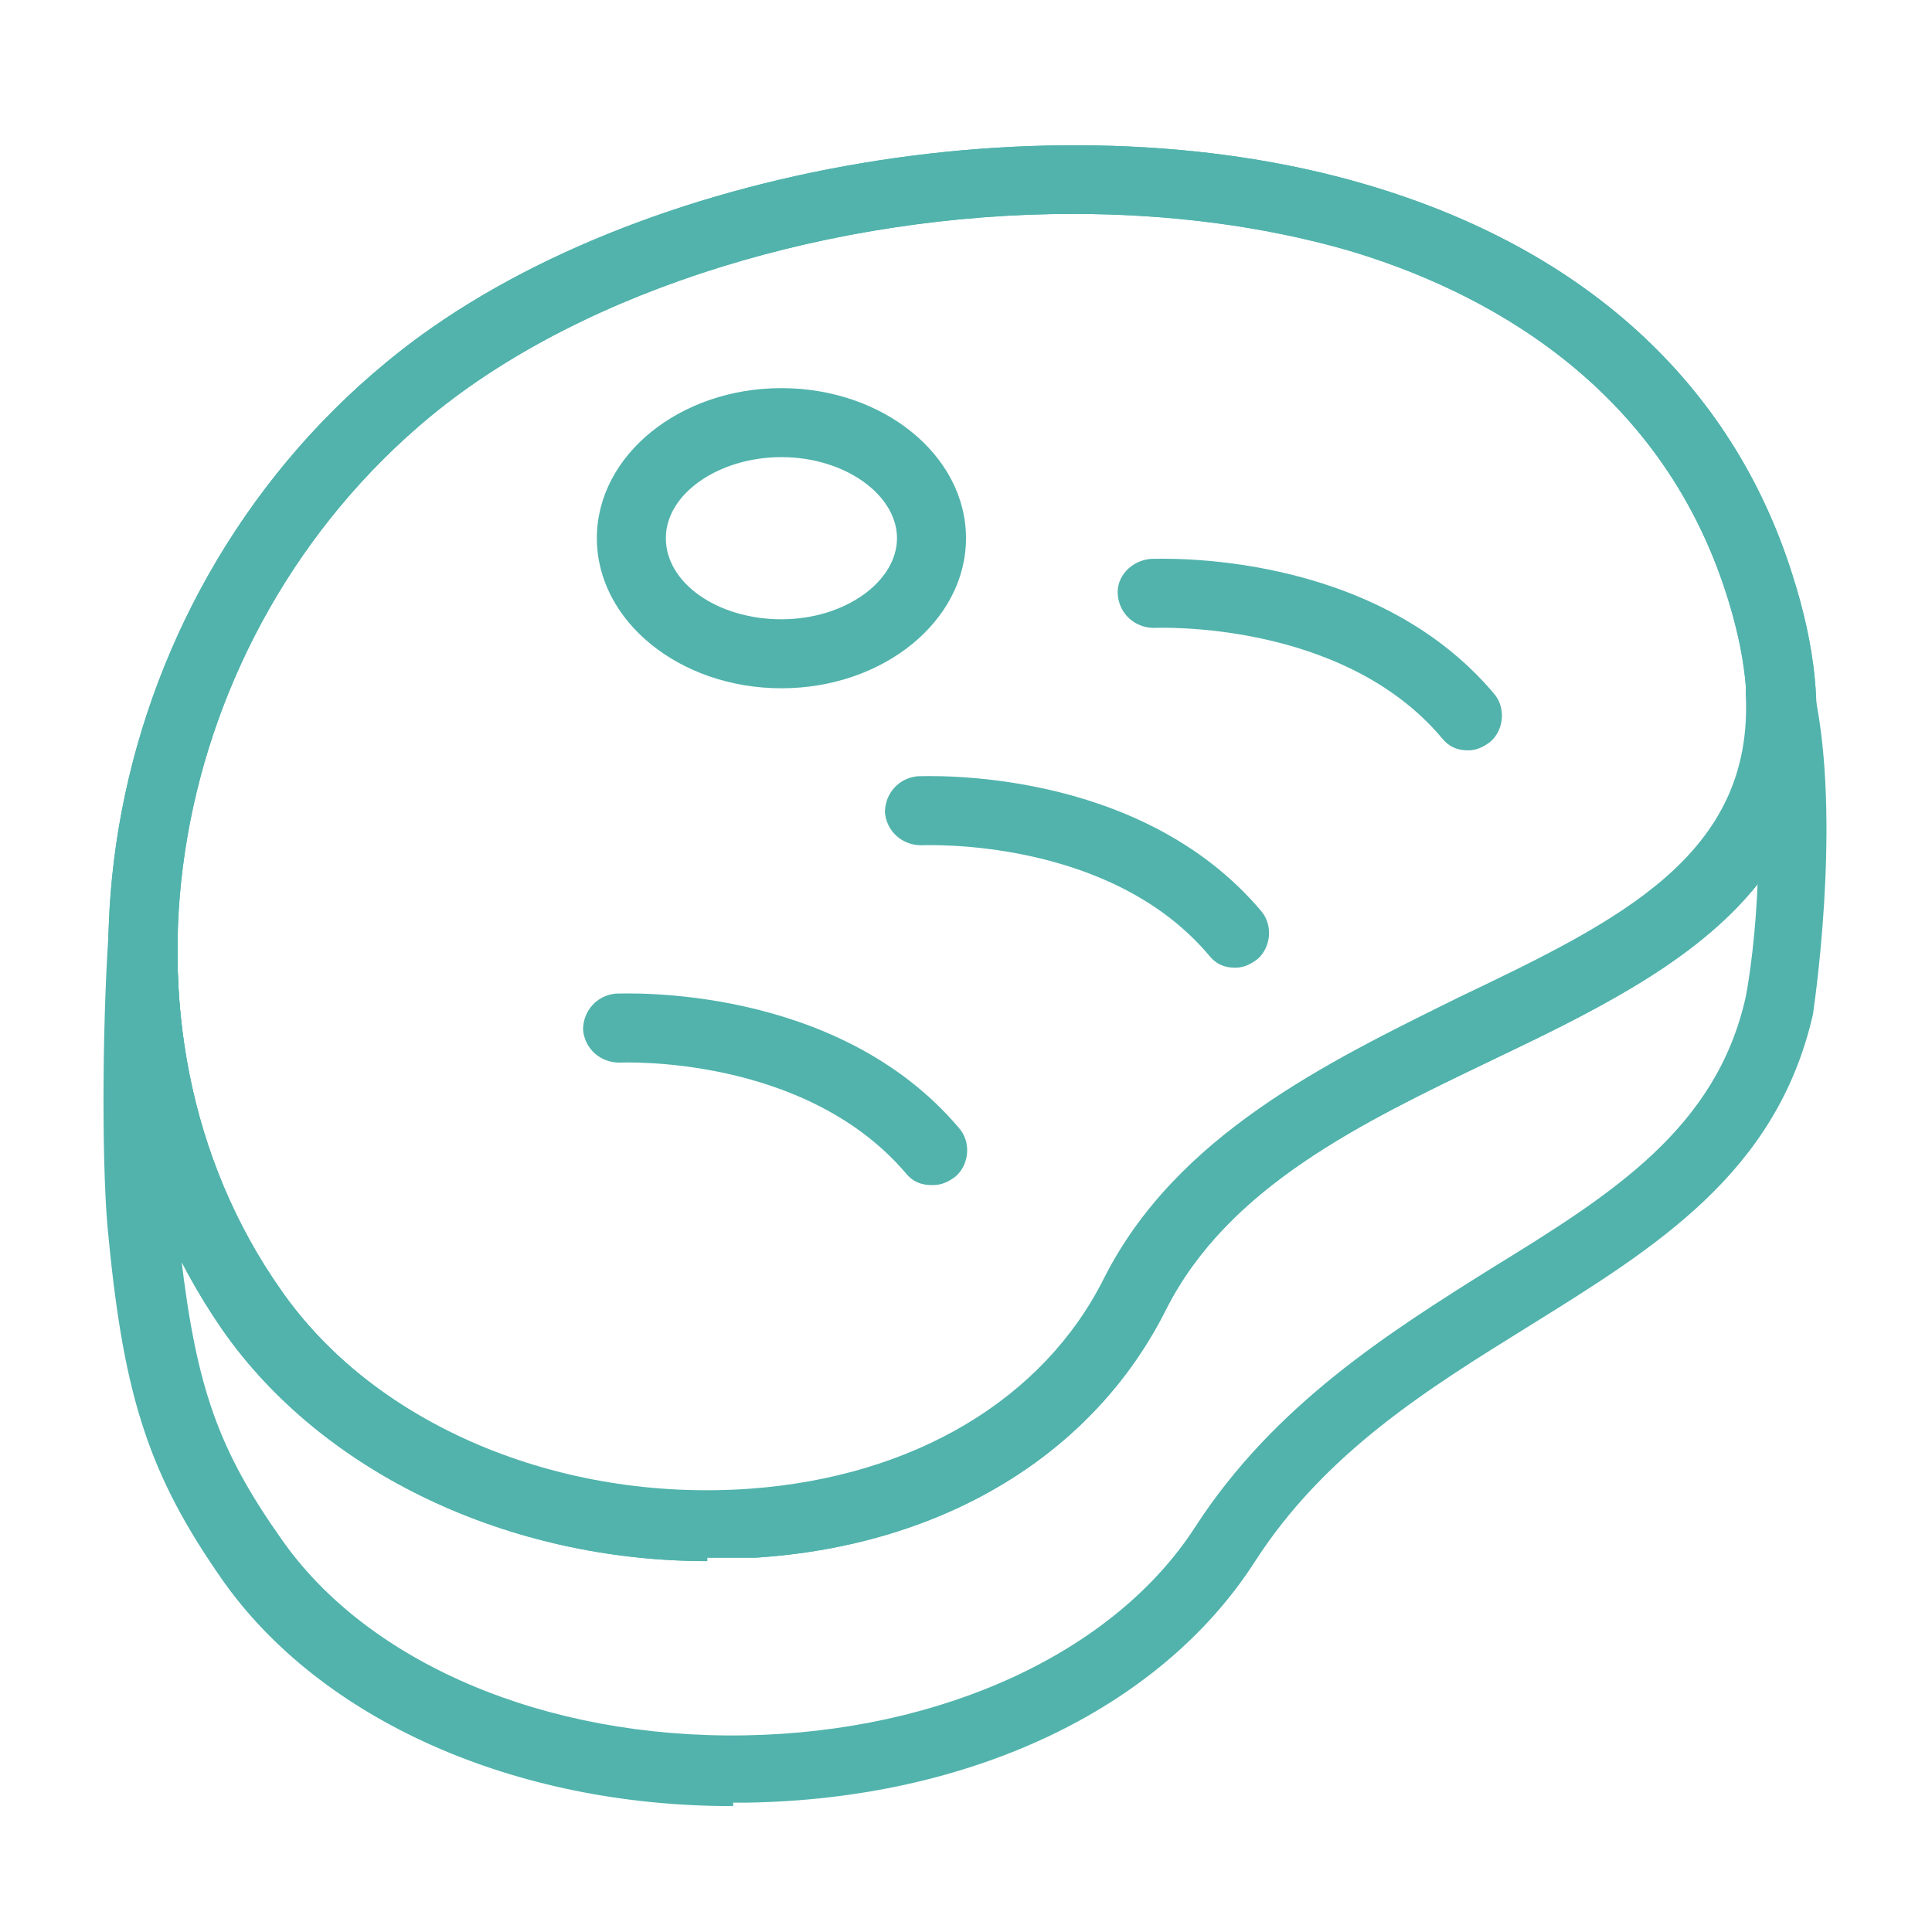
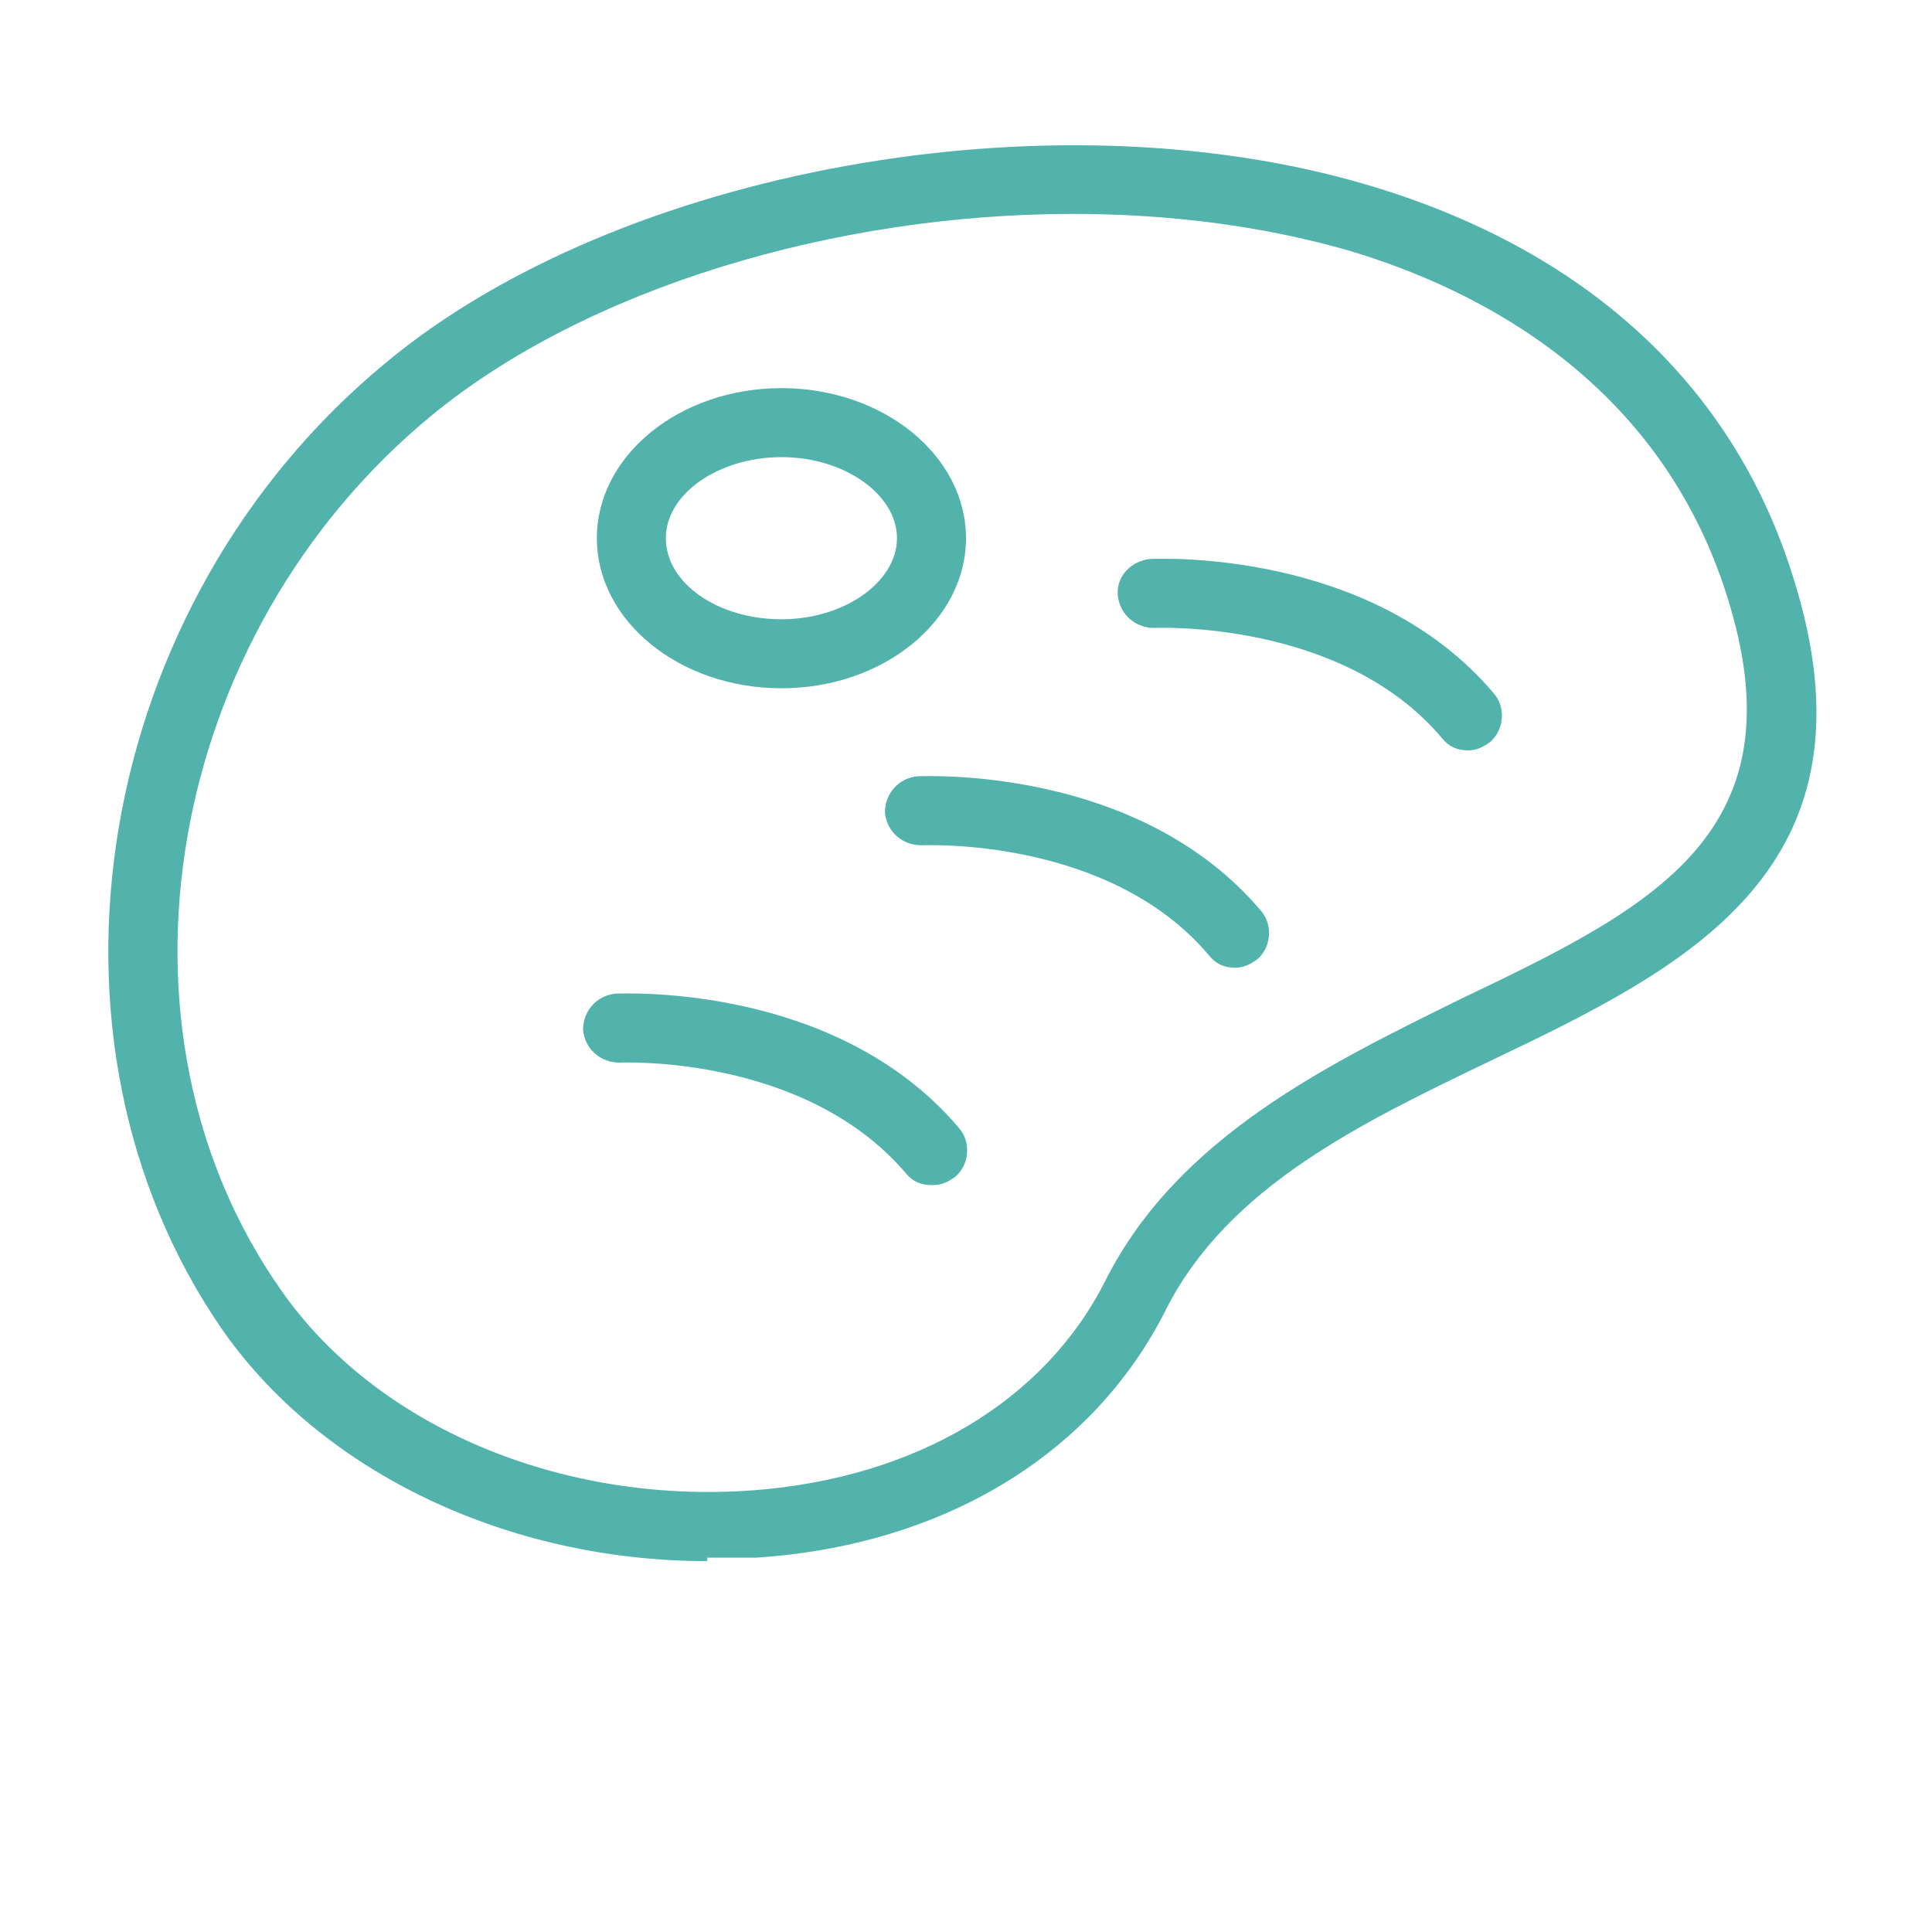
<svg xmlns="http://www.w3.org/2000/svg" id="flatten_icons" data-name="flatten icons" version="1.1" viewBox="0 0 112 112">
  <defs>
    <style>
      .cls-1 {
        fill: #51b3ac;
        stroke-width: 0px;
      }
    </style>
  </defs>
  <g id="boeuf">
    <g id="steak">
-       <path class="cls-1" d="M42.4,104.7c-12.6,0-23.8-5-29.5-13.1-4.2-6-5.7-10.5-6.6-19.8-.4-3.5-.4-11.9,0-17.8,0-1.1,1-1.9,2.1-1.9s1.9,1,1.9,2c-.2,7.6,1.8,14.7,5.9,20.6,5.5,7.9,16.2,12.4,27.3,11.6,9.5-.7,17-5.2,20.5-12.2,4.2-8.3,12.9-12.5,20.6-16.3,9.2-4.4,17.1-8.2,16.6-17.6,0-1,.7-1.9,1.7-2.1,1,0,2,.5,2.2,1.5v.2c1.6,6.9.3,16.9,0,19-2.1,9.2-9.1,13.5-16.5,18.1-5.8,3.6-11.8,7.3-15.9,13.7-5.5,8.5-16.5,13.7-29.4,13.9h-.8v.2ZM10.5,72.9c.9,7.6,2.2,11.2,5.8,16.3,5,7.2,15.3,11.6,26.9,11.4,11.4-.2,21.4-4.8,26.1-12.1,4.6-7.1,11.3-11.3,17.2-15,7-4.3,13-8.1,14.7-15.7.2-1,.6-3.7.7-6.9-3.6,4.6-9.6,7.5-15.6,10.4-7.5,3.6-15.2,7.3-18.8,14.4-4.2,8.4-12.9,13.7-23.8,14.4-12.5.9-24.6-4.3-30.9-13.3-.9-1.3-1.8-2.7-2.5-4.1h0l.2.2Z" />
-       <path class="cls-1" d="M41,90.5c-11.5,0-22.3-5.1-28.1-13.4C1.2,60.2,5.4,35,22.4,21c13.5-11.2,38.5-15.7,56.8-10.3,12.6,3.7,21.2,11.5,24.7,22.6h0c5.5,17.1-6.2,22.8-17.5,28.2-7.5,3.6-15.2,7.3-18.8,14.4-4.2,8.4-12.9,13.7-23.8,14.4h-2.8v.2ZM62.2,12.4c-13.8,0-28.2,4.3-37.2,11.7-15.4,12.7-19.4,35.5-8.7,50.7,5.5,7.9,16.2,12.4,27.3,11.6,9.5-.7,17-5.2,20.5-12.2,4.2-8.3,12.9-12.5,20.6-16.3,11.1-5.3,19.8-9.6,15.4-23.4h0c-3.9-12.3-14.2-17.7-22-20-4.9-1.4-10.3-2.1-15.9-2.1h0Z" />
      <path class="cls-1" d="M41,90.5c-11.5,0-22.3-5.1-28.1-13.4C1.2,60.2,5.4,35,22.4,21c13.5-11.2,38.5-15.7,56.8-10.3,12.6,3.7,21.2,11.5,24.7,22.6h0c5.5,17.1-6.2,22.8-17.5,28.2-7.5,3.6-15.2,7.3-18.8,14.4-4.2,8.4-12.9,13.7-23.8,14.4h-2.8v.2ZM62.2,12.4c-13.8,0-28.2,4.3-37.2,11.7-15.4,12.7-19.4,35.5-8.7,50.7,5.5,7.9,16.2,12.4,27.3,11.6,9.5-.7,17-5.2,20.5-12.2,4.2-8.3,12.9-12.5,20.6-16.3,11.1-5.3,19.8-9.6,15.4-23.4h0c-3.9-12.3-14.2-17.7-22-20-4.9-1.4-10.3-2.1-15.9-2.1h0Z" />
      <path class="cls-1" d="M45.3,39.9c-5.9,0-10.7-3.9-10.7-8.7s4.8-8.7,10.7-8.7,10.7,3.9,10.7,8.7-4.8,8.7-10.7,8.7ZM45.3,26.5c-3.6,0-6.7,2.1-6.7,4.7s3,4.7,6.7,4.7,6.7-2.2,6.7-4.7-3-4.7-6.7-4.7Z" />
      <path class="cls-1" d="M54,68.7c-.6,0-1.1-.2-1.5-.7-5.9-6.9-16.5-6.4-16.6-6.4-1.1,0-2-.8-2.1-1.9,0-1.1.8-2,1.9-2.1.5,0,12.8-.6,19.9,7.8.7.8.6,2.1-.2,2.8-.4.3-.8.5-1.3.5h-.1Z" />
      <path class="cls-1" d="M71.6,56.1c-.6,0-1.1-.2-1.5-.7-5.8-6.9-16.5-6.4-16.7-6.4-1.1,0-2-.8-2.1-1.9,0-1.1.8-2,1.9-2.1.5,0,12.8-.6,19.9,7.8.7.8.6,2.1-.2,2.8-.4.3-.8.5-1.3.5h0Z" />
      <path class="cls-1" d="M85.1,43.5c-.6,0-1.1-.2-1.5-.7-5.8-6.9-16.6-6.4-16.7-6.4-1.1,0-2-.8-2.1-1.9s.8-2,1.9-2.1c.5,0,12.8-.6,19.9,7.8.7.8.6,2.1-.2,2.8-.4.3-.8.5-1.3.5h0Z" />
    </g>
  </g>
</svg>